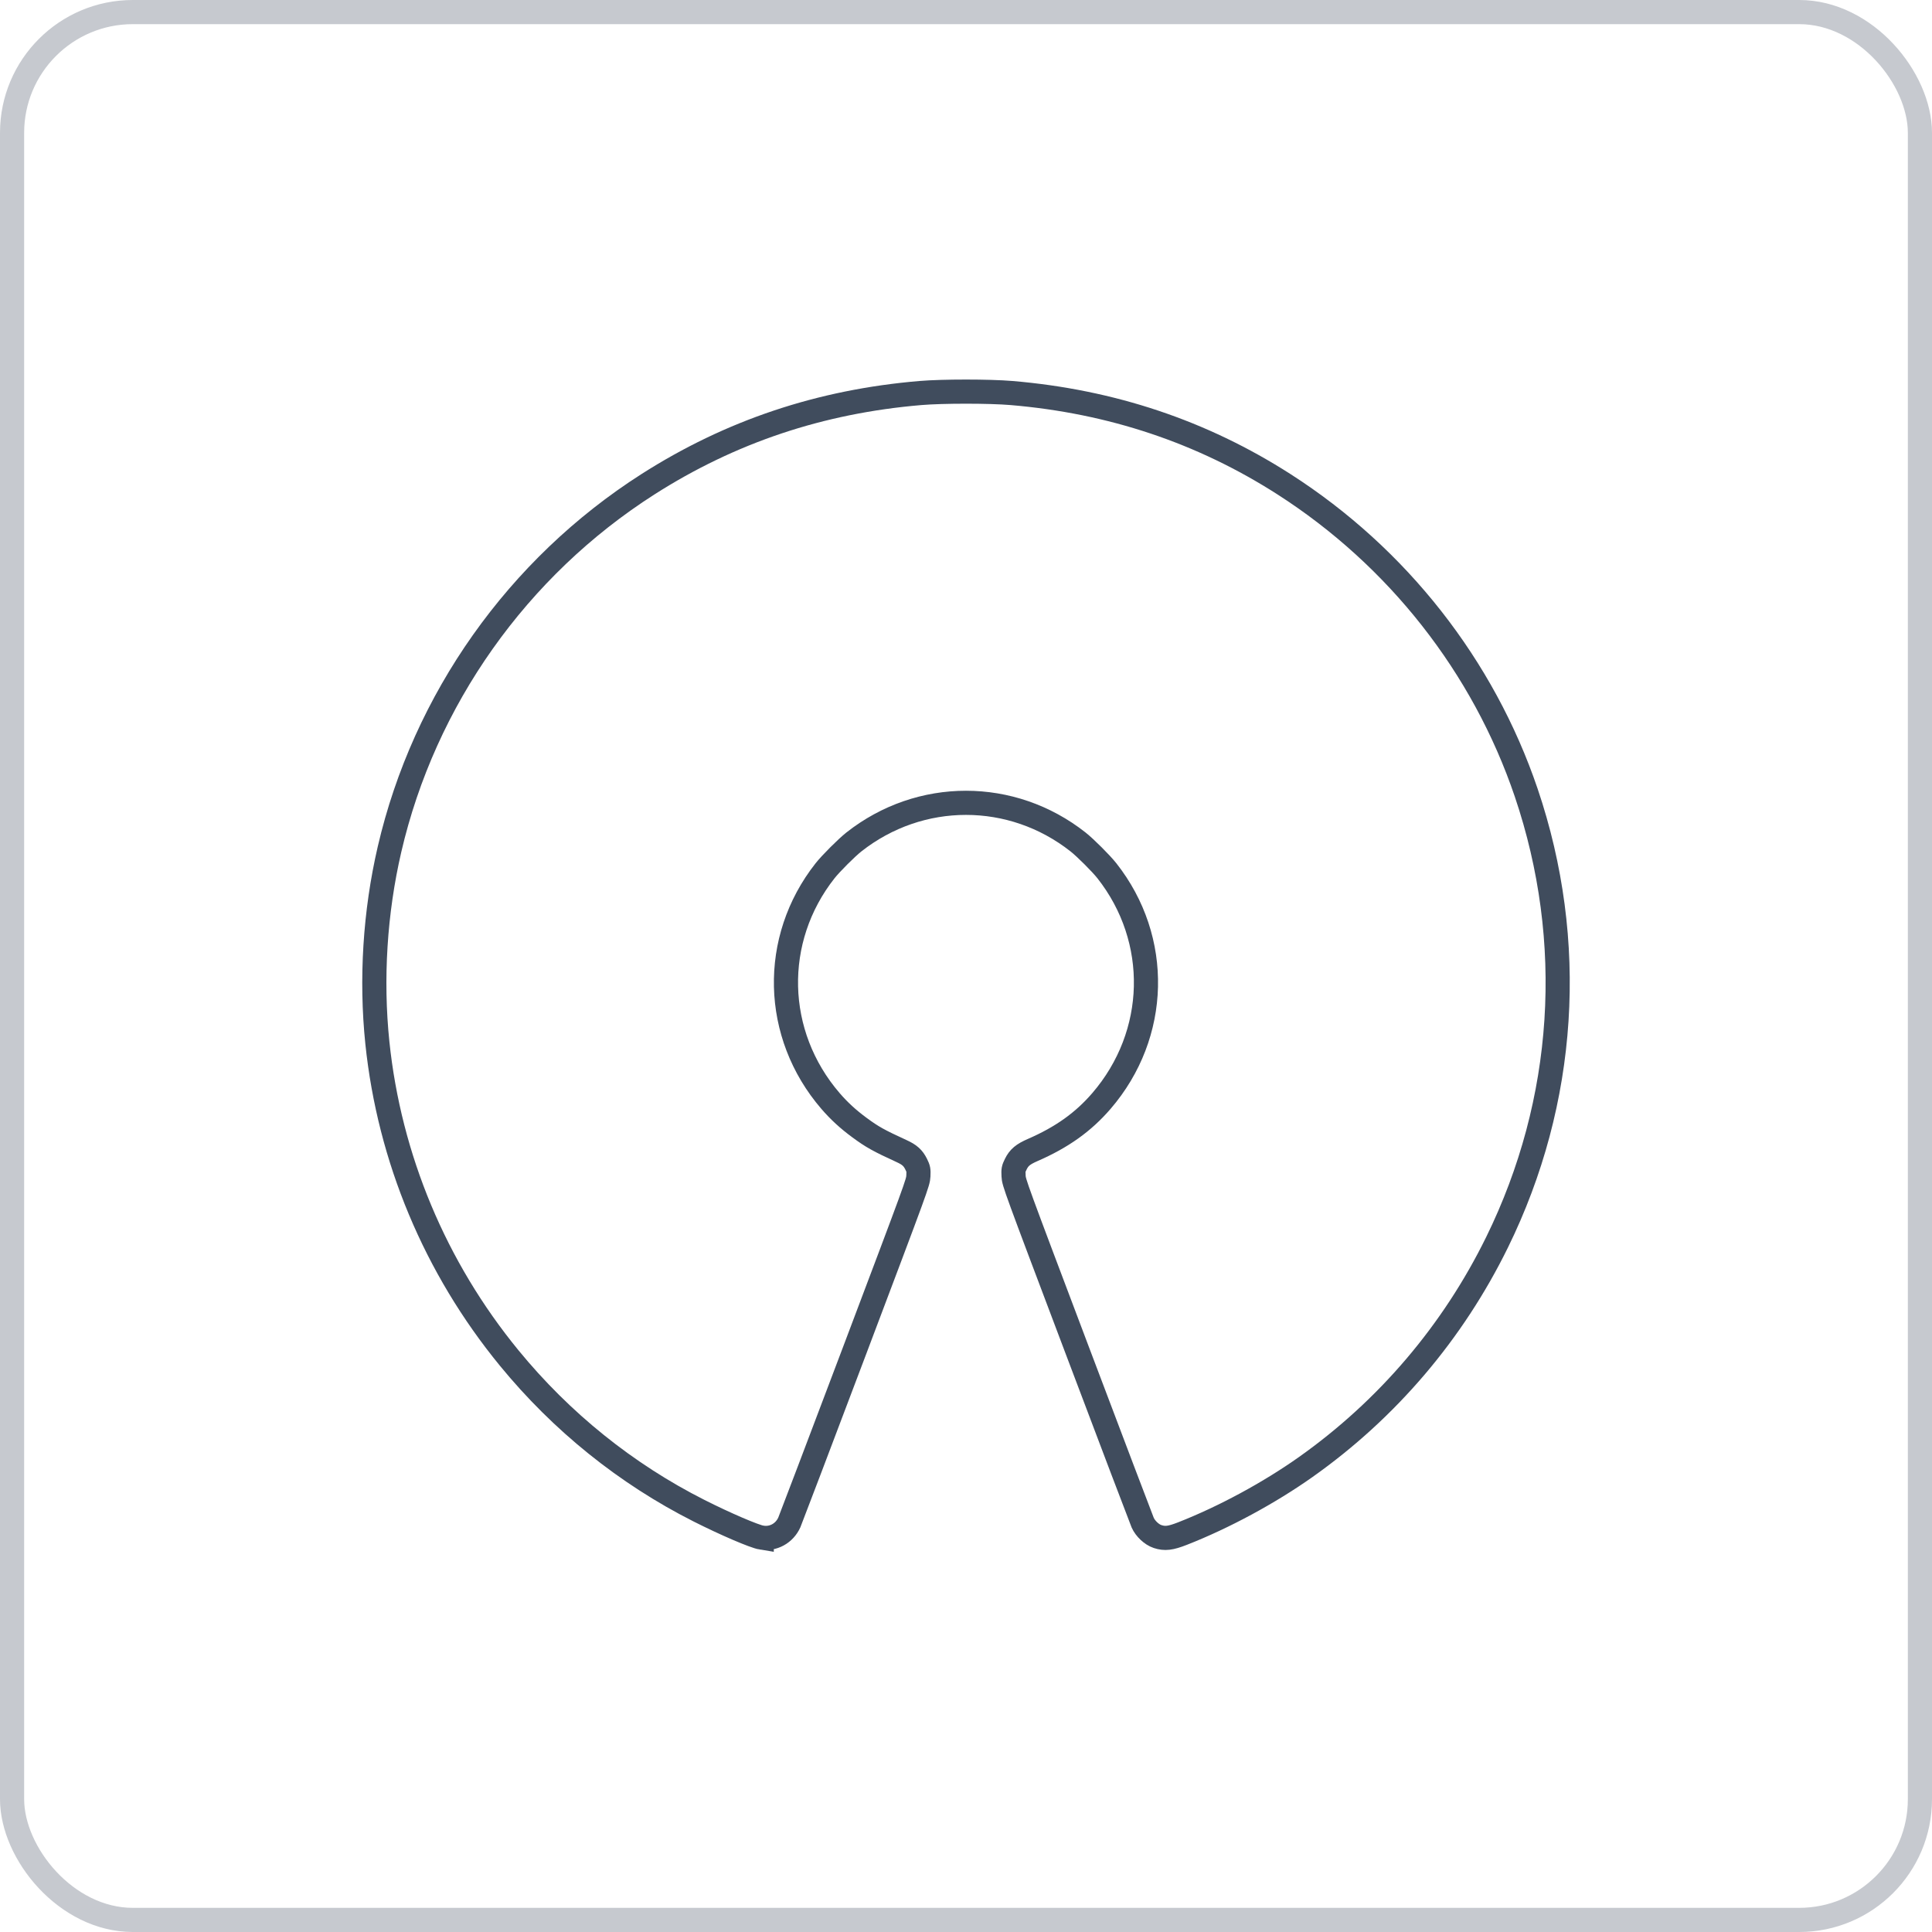
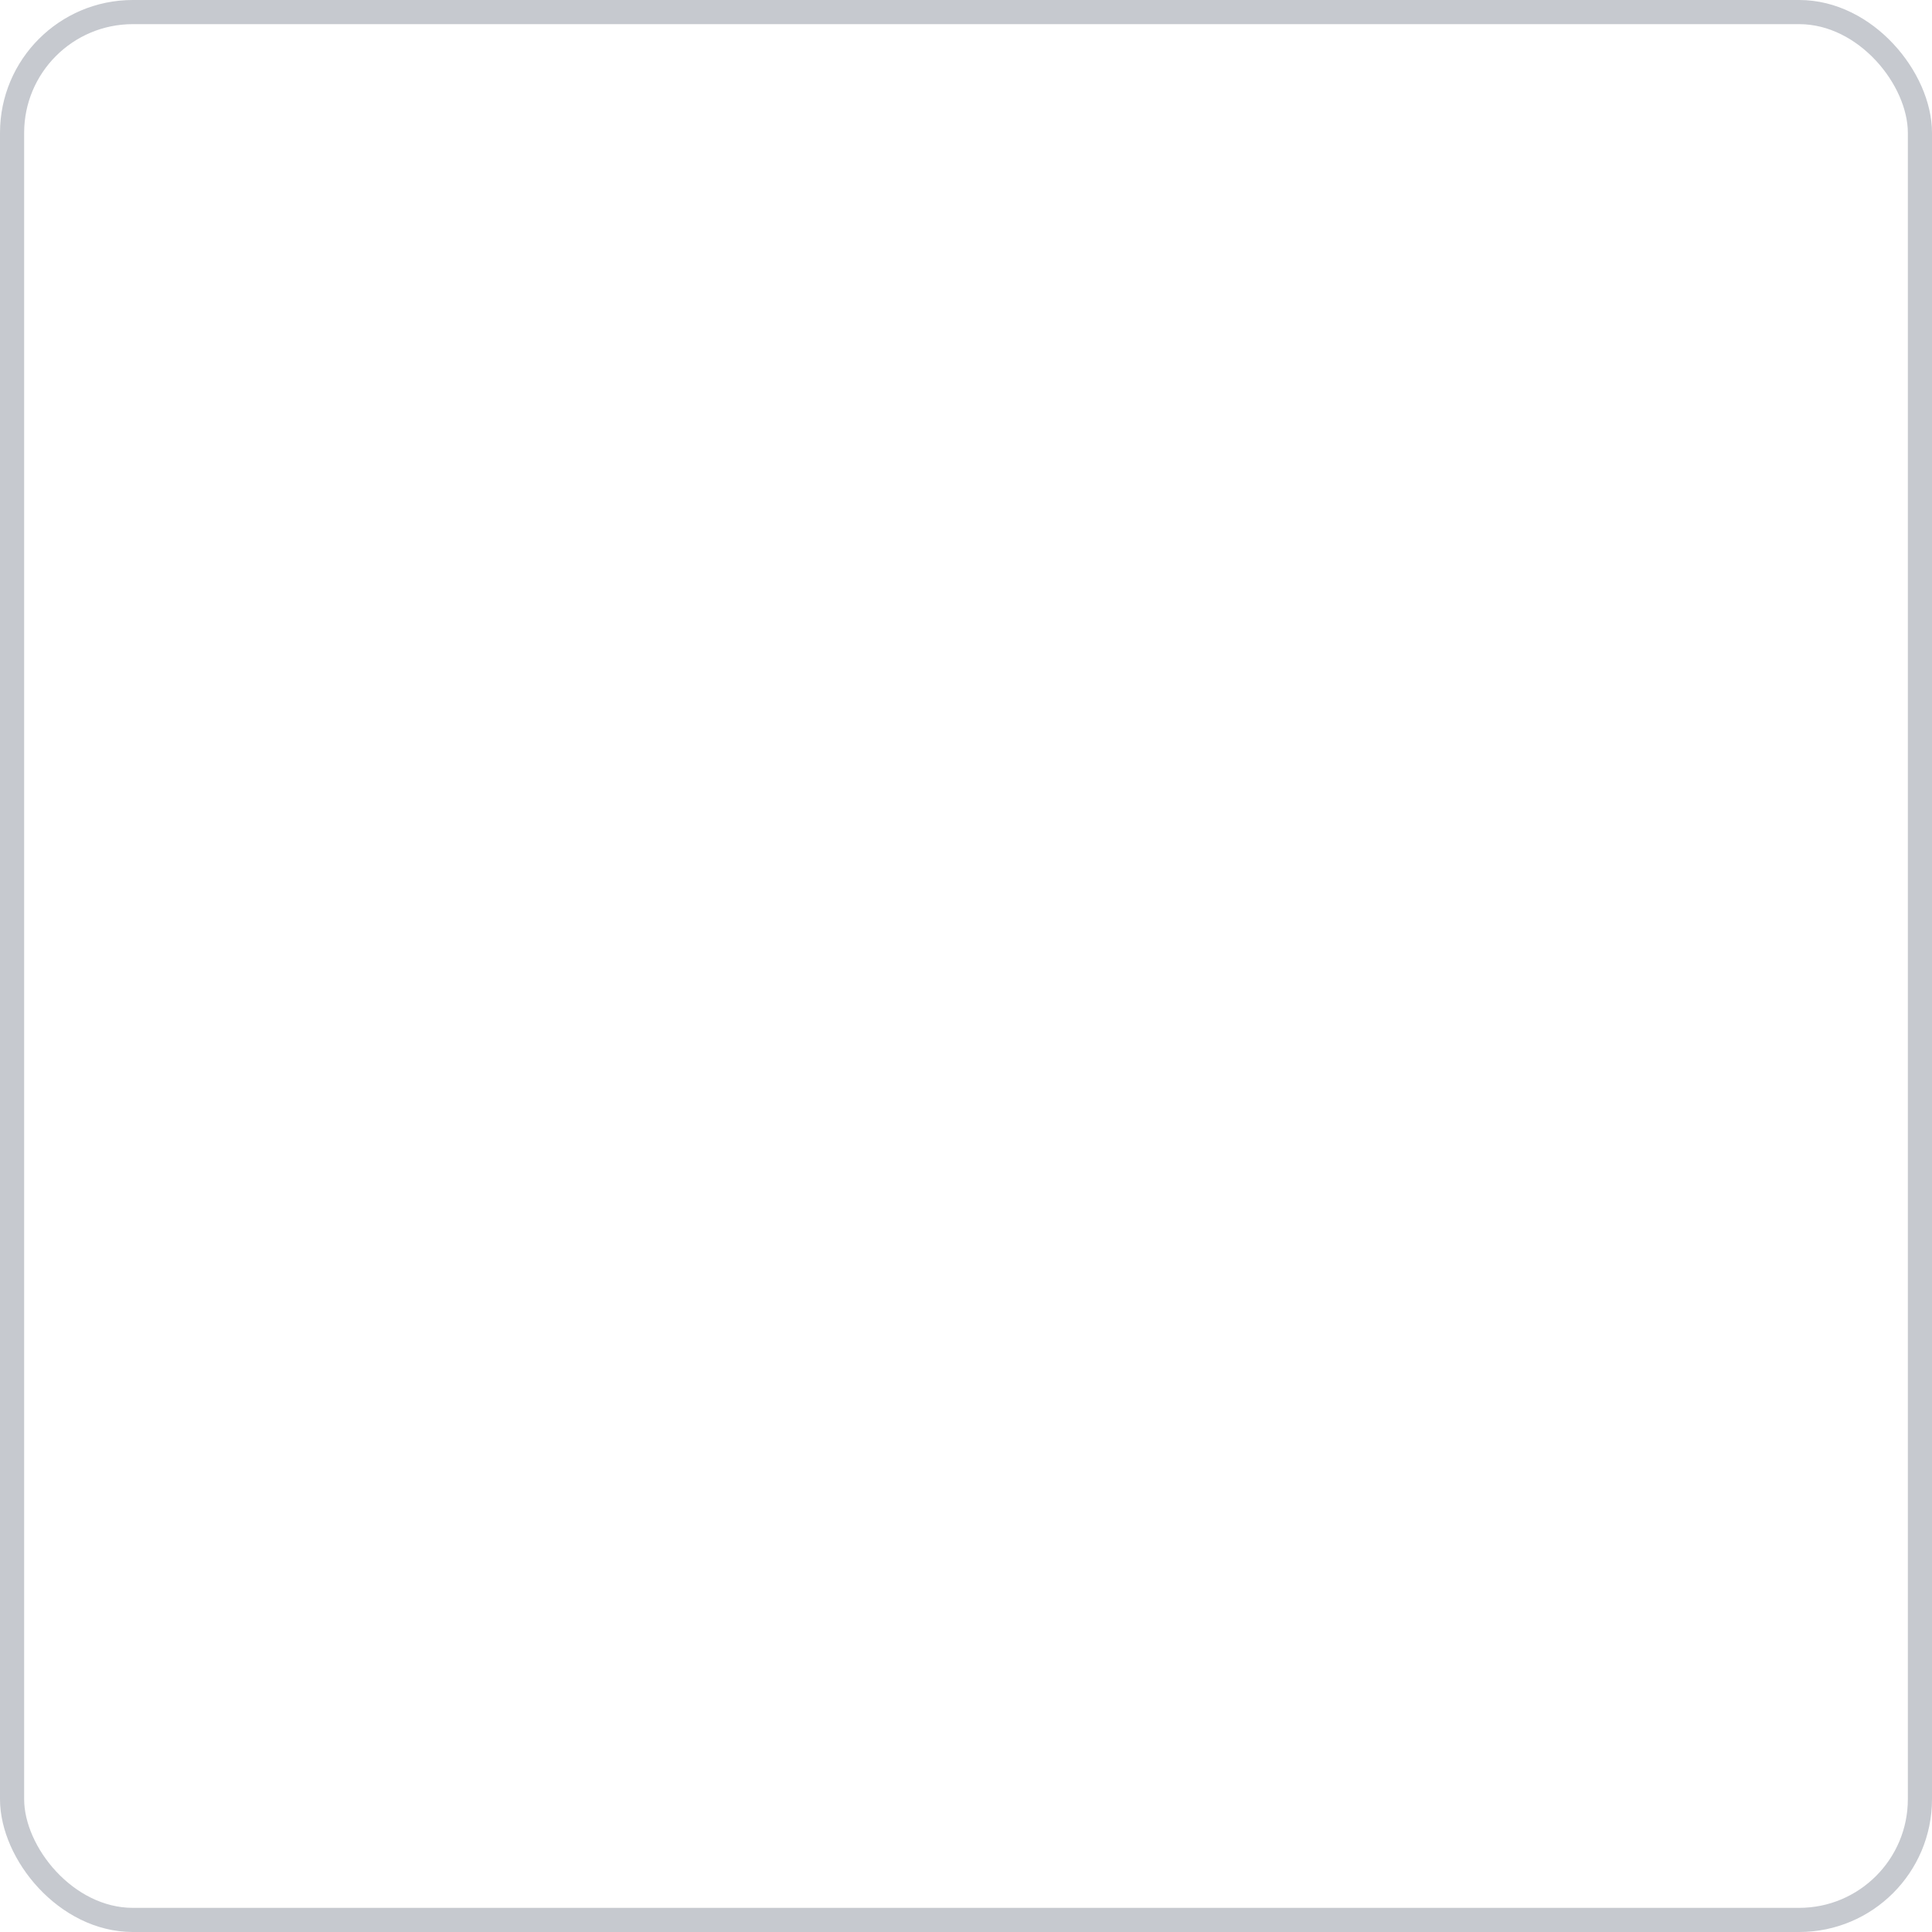
<svg xmlns="http://www.w3.org/2000/svg" width="80px" height="80px" viewBox="0 0 80 80" version="1.1">
  <title>9FD7056C-B1F9-4D66-B55E-BB70985D2940</title>
  <g id="Ximilar-web" stroke="none" stroke-width="1" fill="none" fill-rule="evenodd">
    <g id="All-Services" transform="translate(-975, -3584)" stroke="#404C5D">
      <g id="Robustness" transform="translate(315, 3465)">
        <g id="Ico-OpenSource" transform="translate(660, 119)">
          <rect id="Boundary" stroke-width="1" opacity="0.3" x="0.5" y="0.5" width="79" height="79" rx="5" />
-           <path d="M31.541,63.67 C31.235,63.621 30.027,63.102 28.943,62.554 C25.929,61.031 23.25,58.876 21.082,56.229 C18.018,52.489 16.123,47.957 15.626,43.18 C15.353,40.545 15.526,37.771 16.128,35.173 C17.566,28.964 21.435,23.498 26.829,20.053 C30.251,17.868 33.969,16.623 38.117,16.274 C39.032,16.197 40.965,16.197 41.88,16.274 C46.024,16.623 49.779,17.88 53.169,20.053 C57.871,23.068 61.422,27.59 63.197,32.823 C65.283,38.977 64.854,45.606 61.992,51.437 C60.161,55.167 57.451,58.351 54.068,60.746 C52.551,61.819 50.68,62.83 48.965,63.502 C48.464,63.698 48.234,63.725 47.93,63.624 C47.69,63.545 47.426,63.297 47.316,63.049 C47.269,62.943 46.05,59.732 44.607,55.914 C42.017,49.061 41.983,48.969 41.97,48.696 C41.957,48.438 41.964,48.404 42.061,48.206 C42.196,47.931 42.358,47.796 42.758,47.621 C43.973,47.092 44.856,46.462 45.609,45.588 C47.98,42.834 48.073,38.899 45.834,36.057 C45.595,35.754 44.944,35.104 44.64,34.864 C41.898,32.703 38.1,32.703 35.357,34.864 C35.053,35.104 34.403,35.754 34.163,36.058 C31.924,38.899 32.017,42.834 34.388,45.588 C34.741,45.998 35.118,46.345 35.587,46.69 C36.111,47.077 36.383,47.229 37.336,47.666 C37.662,47.815 37.809,47.947 37.937,48.207 C38.033,48.403 38.04,48.439 38.028,48.696 C38.014,48.969 37.981,49.059 35.391,55.914 C33.948,59.732 32.73,62.938 32.685,63.039 C32.481,63.492 32.02,63.746 31.541,63.669 L31.541,63.67 Z" id="Ico-Opensource" stroke-width="1" />
        </g>
      </g>
    </g>
  </g>
</svg>